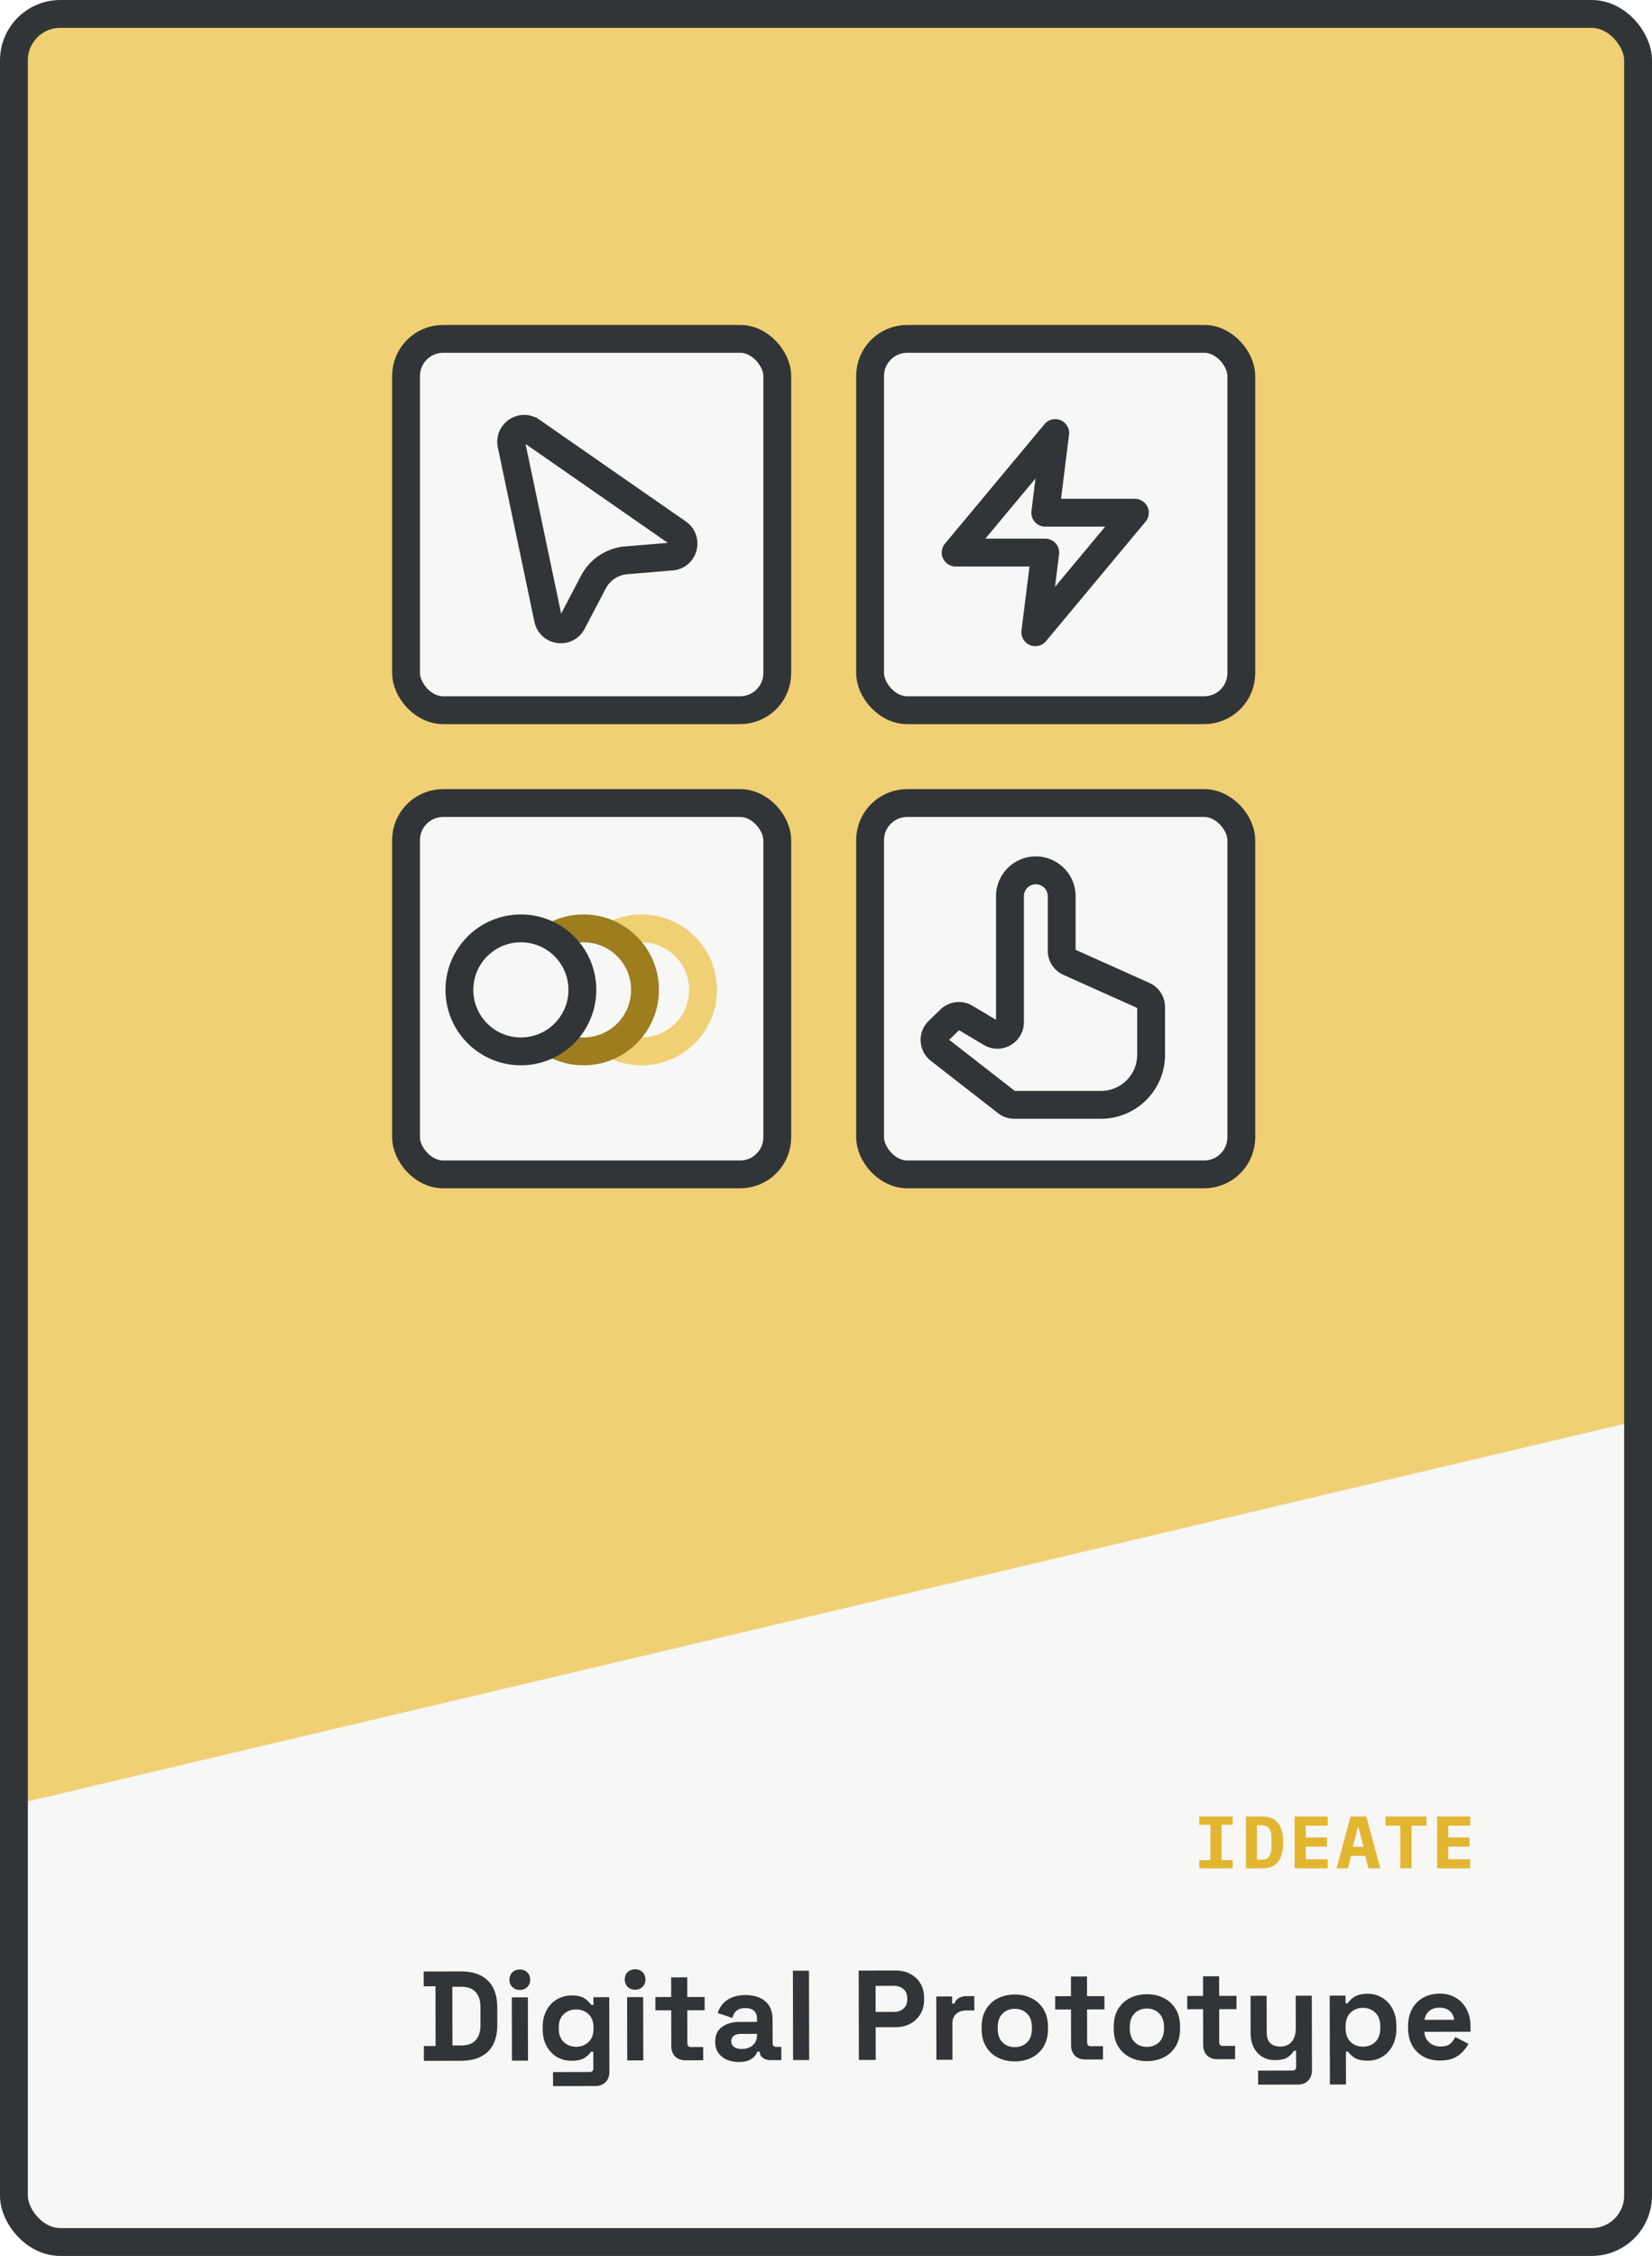
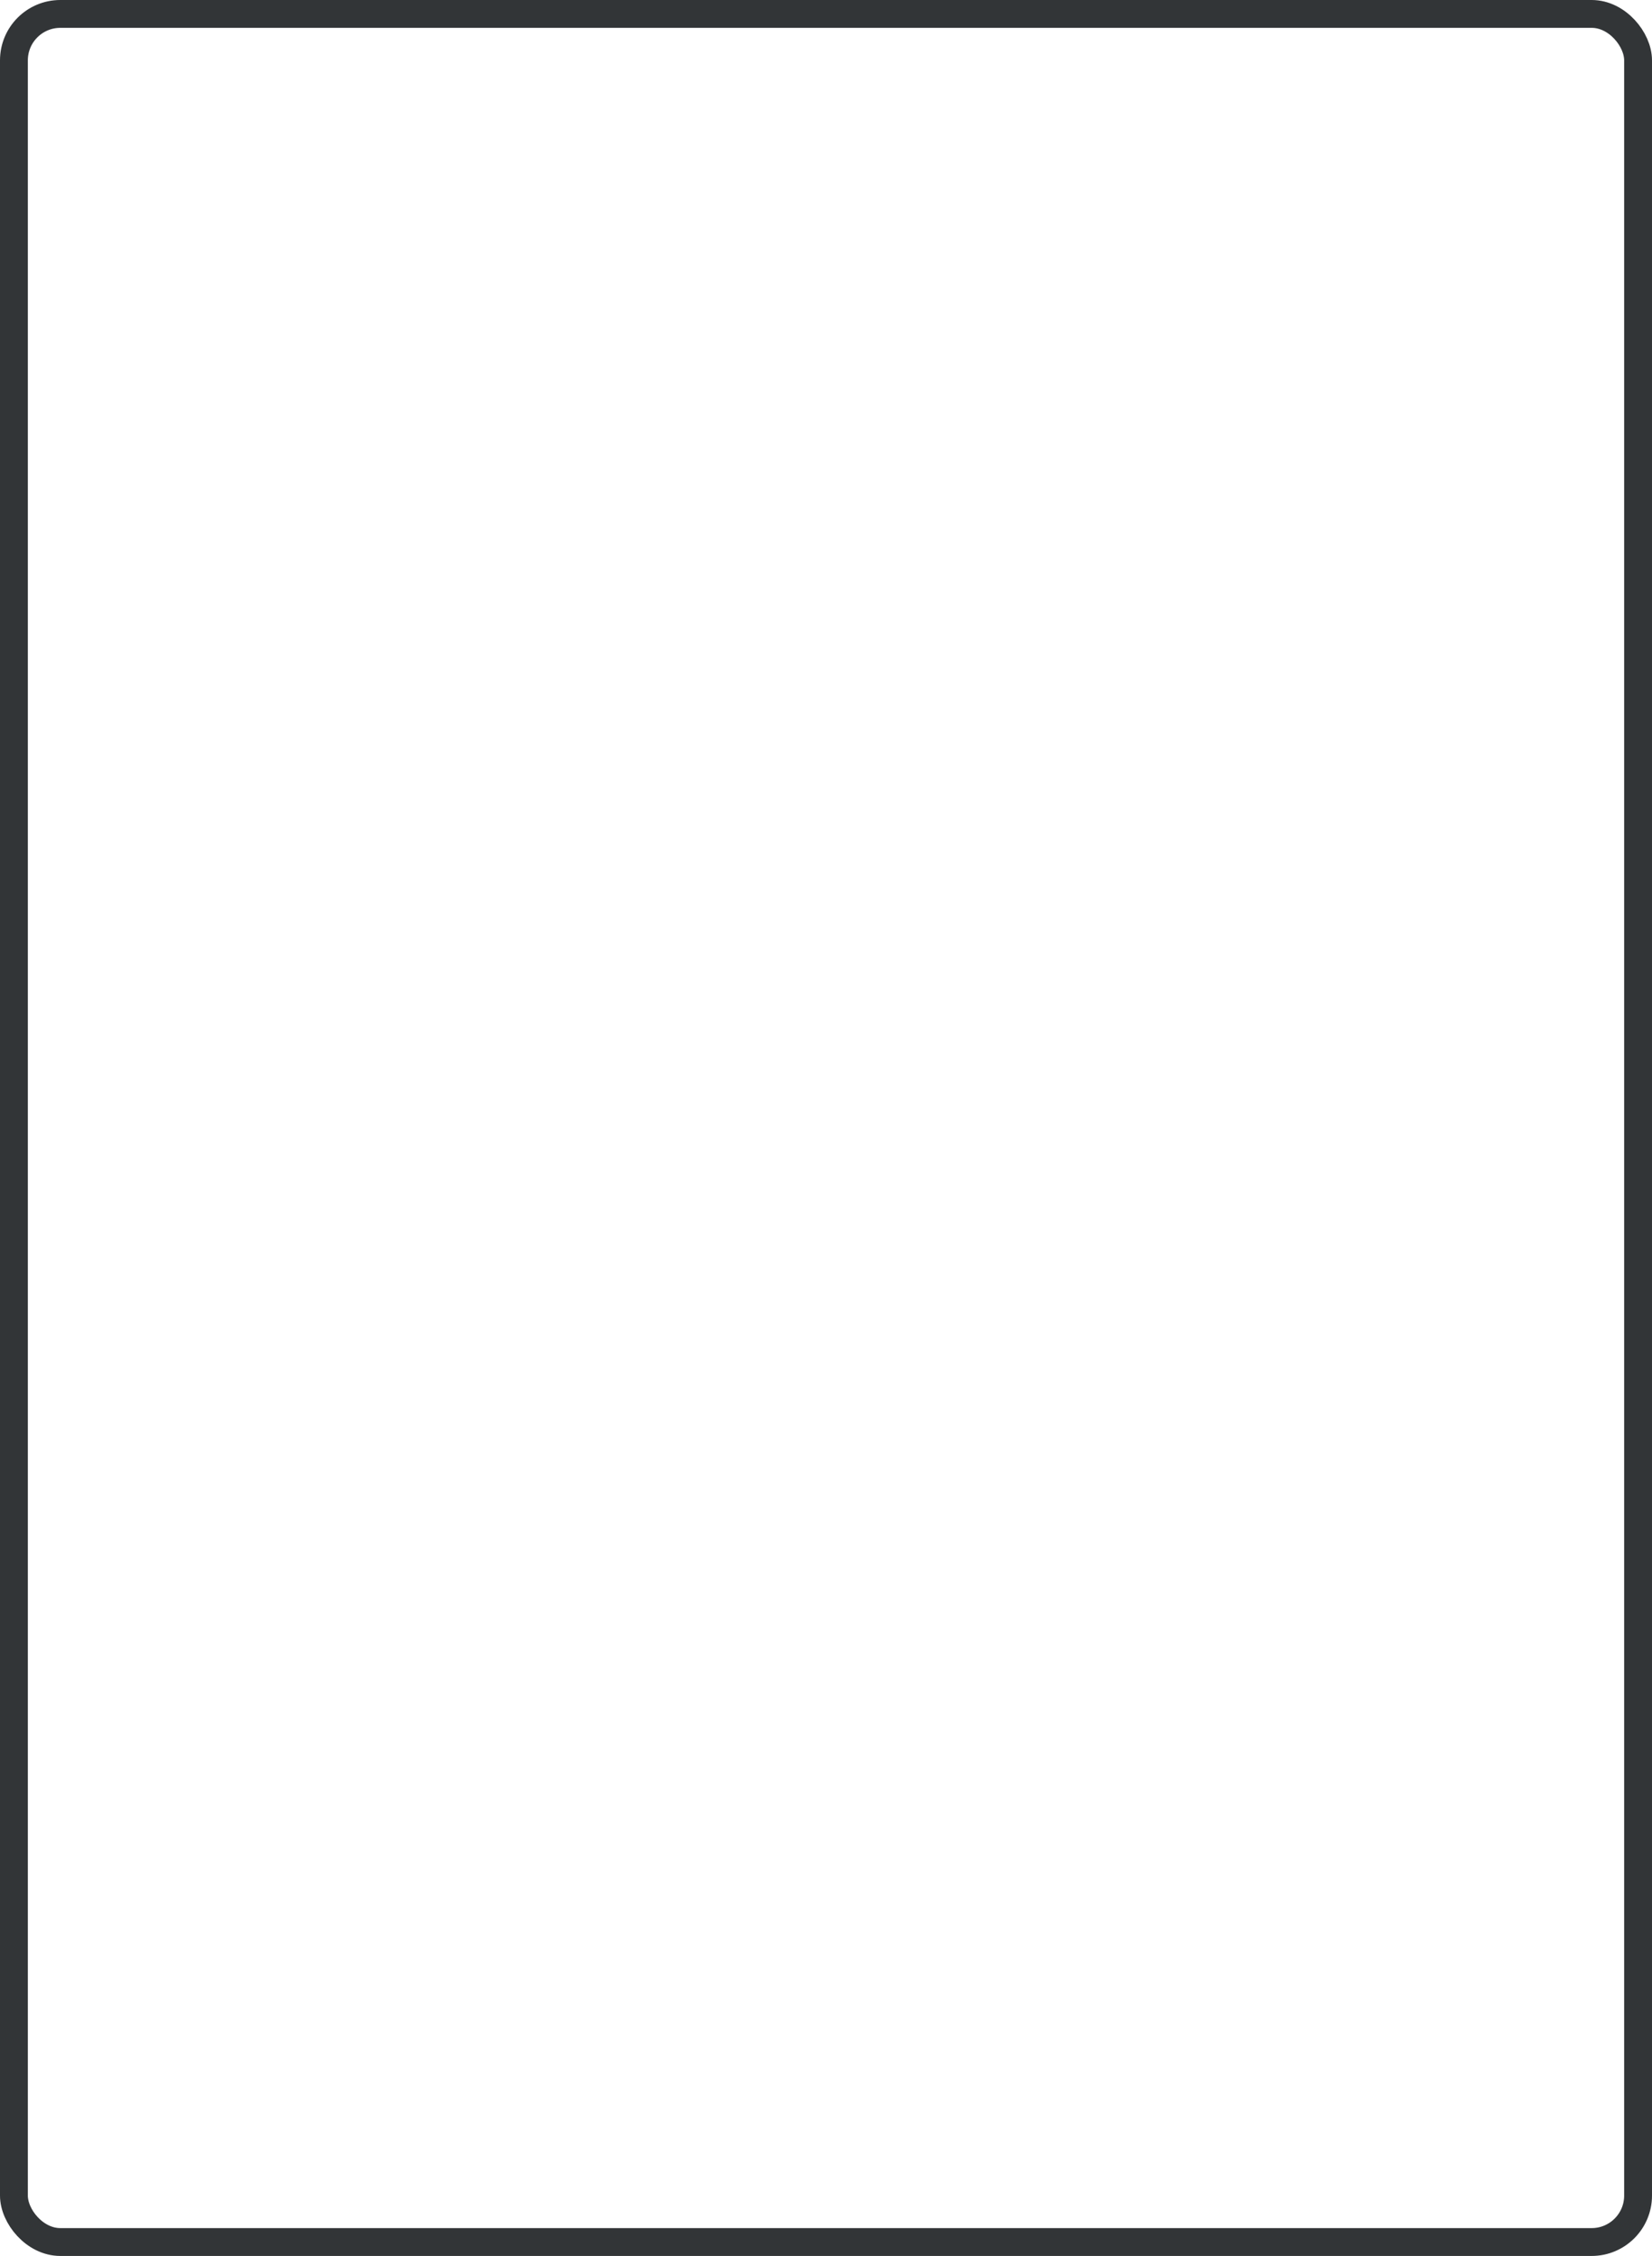
<svg xmlns="http://www.w3.org/2000/svg" fill="none" height="972" width="712">
  <clipPath id="a">
-     <rect height="960" rx="20" width="700" x="6" y="6" />
-   </clipPath>
+     </clipPath>
  <g clip-path="url(#a)">
    <rect fill="#f7f7f5" height="960" rx="20" width="700" x="6" y="6" />
-     <path d="m-344.247-318.043h1073.2v1147.06h-1073.2z" fill="#efd074" transform="matrix(.973 -.23 .23 .973 64.013 -87.867)" />
    <path d="m182.69 887.94-.014-6.38 5.06-.01-.053-25.74-5.06.01-.013-6.38 15.84-.032c5.17-.011 9.096 1.301 11.778 3.935 2.719 2.598 4.083 6.482 4.094 11.652l.015 7.26c.011 5.17-1.338 9.077-4.046 11.723-2.671 2.609-6.591 3.919-11.761 3.929zm12.306-6.625 3.63-.008c2.933-.006 5.077-.78 6.43-2.323 1.354-1.543 2.027-3.708 2.022-6.494l-.016-7.7c-.006-2.824-.689-4.985-2.049-6.486-1.36-1.537-3.506-2.303-6.44-2.297l-3.63.008zm25.644 6.547-.056-27.28 6.93-.015.056 27.28zm3.402-30.477c-1.246.002-2.311-.399-3.192-1.204-.845-.805-1.269-1.867-1.272-3.187s.417-2.384 1.259-3.193c.878-.808 1.94-1.214 3.187-1.216 1.283-.003 2.347.398 3.192 1.203s1.269 1.867 1.272 3.187-.417 2.385-1.258 3.193c-.842.808-1.904 1.214-3.188 1.217zm9.86 16.919-.002-.88c-.006-2.86.557-5.299 1.69-7.318 1.132-2.056 2.632-3.618 4.5-4.685 1.904-1.104 3.975-1.658 6.212-1.663 2.493-.005 4.382.431 5.667 1.309 1.285.877 2.222 1.792 2.811 2.744l.99-.002-.007-3.3 6.82-.014.067 32.12c.004 1.87-.543 3.356-1.641 4.458-1.098 1.139-2.563 1.71-4.396 1.714l-18.26.038-.013-6.05 15.84-.033c1.027-.002 1.539-.553 1.537-1.653l-.015-7.095-.99.002c-.548.918-1.463 1.8-2.745 2.646-1.245.846-3.114 1.271-5.607 1.276-2.237.005-4.309-.522-6.218-1.582-1.873-1.096-3.379-2.651-4.52-4.665-1.141-2.051-1.714-4.507-1.72-7.367zm14.425 7.56c2.127-.004 3.904-.686 5.331-2.046 1.427-1.359 2.138-3.268 2.133-5.724l-.001-.55c-.005-2.494-.724-4.399-2.157-5.716-1.396-1.354-3.176-2.028-5.339-2.024-2.127.005-3.903.687-5.331 2.046-1.427 1.323-2.138 3.231-2.133 5.725l.001.55c.005 2.456.724 4.362 2.157 5.715 1.433 1.354 3.213 2.029 5.339 2.024zm21.996 5.895-.057-27.28 6.93-.015.057 27.28zm3.402-30.477c-1.247.002-2.311-.399-3.193-1.204-.845-.805-1.269-1.867-1.271-3.187-.003-1.32.416-2.384 1.258-3.193.878-.808 1.941-1.214 3.188-1.216 1.283-.003 2.347.398 3.192 1.203s1.269 1.867 1.272 3.187c.002 1.32-.417 2.385-1.259 3.193-.841.808-1.904 1.214-3.187 1.217zm21.657 30.425c-1.796.003-3.264-.544-4.403-1.641-1.103-1.135-1.656-2.637-1.66-4.507l-.031-15.4-6.82.014-.012-5.72 6.82-.014-.018-8.47 6.93-.014.018 8.47 7.48-.016.012 5.72-7.48.016.029 14.19c.002 1.1.517 1.649 1.543 1.647l5.28-.011.012 5.72zm23.105.722c-1.944.004-3.686-.323-5.227-.979-1.542-.694-2.772-1.681-3.691-2.963-.883-1.318-1.326-2.912-1.33-4.782-.006-2.823.979-4.952 2.956-6.386s4.506-2.154 7.586-2.161l7.48-.015-.003-1.54c-.003-1.284-.408-2.328-1.217-3.133-.808-.841-2.092-1.26-3.852-1.257-1.724.004-3.006.41-3.848 1.218-.842.772-1.389 1.781-1.644 3.029l-6.384-2.132a11.023 11.023 0 0 1 2.082-3.8c.988-1.175 2.287-2.113 3.899-2.813 1.649-.736 3.646-1.107 5.993-1.112 3.593-.008 6.437.885 8.531 2.677 2.093 1.793 3.144 4.394 3.151 7.804l.021 10.175c.002 1.1.517 1.649 1.543 1.647l2.2-.005.012 5.72-4.62.01c-1.356.002-2.476-.325-3.357-.984-.881-.658-1.323-1.537-1.325-2.637v-.055l-1.045.002c-.146.441-.475 1.028-.987 1.762-.512.698-1.317 1.323-2.416 1.875-1.099.553-2.602.831-4.508.835zm1.198-5.613c1.943-.004 3.519-.539 4.727-1.605 1.244-1.102 1.865-2.552 1.861-4.348l-.001-.55-6.985.014c-1.284.003-2.291.28-3.024.831-.732.552-1.097 1.323-1.095 2.313s.389 1.796 1.16 2.417c.772.622 1.89.931 3.357.928zm22.127 4.794-.08-38.499 6.93-.015.08 38.5zm28.354-.058-.08-38.5 15.84-.033c2.42-.005 4.548.485 6.383 1.472 1.872.949 3.324 2.303 4.354 4.061 1.067 1.757 1.603 3.846 1.608 6.266l.001.77c.005 2.384-.54 4.475-1.637 6.274-1.059 1.762-2.523 3.14-4.391 4.134-1.831.957-3.92 1.438-6.267 1.443l-8.58.018.029 14.08zm7.217-20.695 7.865-.017c1.724-.003 3.116-.483 4.177-1.438 1.062-.956 1.591-2.259 1.587-3.909l-.001-.55c-.003-1.65-.538-2.95-1.603-3.901s-2.46-1.425-4.183-1.422l-7.865.017zm26.196 20.625-.056-27.28 6.82-.014.006 3.08.99-.002c.401-1.101 1.06-1.909 1.975-2.424.953-.515 2.052-.774 3.299-.777l3.3-.007.012 6.16-3.41.008c-1.76.003-3.207.483-4.342 1.439-1.134.919-1.7 2.35-1.696 4.293l.032 15.51zm33.822.7c-2.714.006-5.153-.539-7.319-1.635a12.373 12.373 0 0 1 -5.124-4.774c-1.251-2.087-1.88-4.598-1.886-7.531l-.002-.88c-.006-2.933.612-5.446 1.854-7.539a12.382 12.382 0 0 1 5.106-4.796c2.161-1.104 4.598-1.659 7.311-1.665 2.713-.005 5.153.54 7.318 1.635a12.372 12.372 0 0 1 5.125 4.775c1.251 2.087 1.88 4.597 1.886 7.531l.002.88c.006 2.933-.612 5.446-1.855 7.539a12.371 12.371 0 0 1 -5.105 4.795c-2.161 1.105-4.598 1.66-7.311 1.665zm-.013-6.16c2.127-.004 3.885-.686 5.276-2.046 1.39-1.396 2.083-3.377 2.078-5.944l-.002-.55c-.005-2.567-.706-4.527-2.102-5.881-1.359-1.39-3.121-2.083-5.284-2.079-2.127.005-3.885.705-5.276 2.101-1.39 1.36-2.083 3.323-2.078 5.89l.002.55c.005 2.566.706 4.545 2.102 5.935 1.396 1.354 3.157 2.029 5.284 2.024zm30.299 5.327c-1.797.004-3.265-.543-4.404-1.64-1.102-1.135-1.655-2.637-1.659-4.507l-.032-15.4-6.82.014-.012-5.72 6.82-.014-.018-8.47 6.93-.014.018 8.47 7.48-.016.012 5.72-7.48.016.029 14.19c.003 1.1.517 1.649 1.544 1.646l5.28-.01.012 5.72zm26.647.715c-2.713.006-5.152-.539-7.318-1.635a12.37 12.37 0 0 1 -5.125-4.774c-1.251-2.087-1.88-4.598-1.886-7.531l-.001-.88c-.007-2.933.612-5.446 1.854-7.539a12.373 12.373 0 0 1 5.105-4.796c2.161-1.104 4.598-1.659 7.312-1.665 2.713-.005 5.152.54 7.318 1.635a12.372 12.372 0 0 1 5.125 4.775c1.251 2.087 1.879 4.597 1.885 7.531l.002.88c.006 2.933-.612 5.446-1.854 7.538a12.367 12.367 0 0 1 -5.105 4.796c-2.161 1.105-4.598 1.66-7.312 1.665zm-.012-6.16c2.126-.004 3.885-.686 5.275-2.046 1.391-1.396 2.083-3.377 2.078-5.944l-.001-.55c-.005-2.567-.706-4.527-2.102-5.881-1.36-1.39-3.121-2.083-5.285-2.079-2.126.005-3.885.705-5.275 2.101-1.391 1.36-2.083 3.323-2.078 5.89l.001.55c.005 2.566.706 4.545 2.102 5.935 1.396 1.354 3.158 2.029 5.285 2.024zm30.298 5.327c-1.797.004-3.264-.543-4.403-1.64-1.103-1.135-1.656-2.637-1.66-4.507l-.032-15.4-6.82.014-.012-5.72 6.82-.014-.017-8.47 6.93-.014.017 8.47 7.48-.016.012 5.72-7.48.016.03 14.19c.002 1.1.517 1.649 1.543 1.646l5.28-.01.012 5.719zm17.626 10.964-.013-6.05 14.85-.031c1.027-.002 1.539-.553 1.537-1.653l-.014-6.875-.99.002c-.439.918-1.262 1.818-2.47 2.7-1.208.883-3.04 1.326-5.497 1.332-2.127.004-3.998-.469-5.613-1.419-1.579-.987-2.81-2.341-3.693-4.062-.884-1.722-1.328-3.701-1.333-5.937l-.034-16.28 6.93-.015.033 15.73c.004 2.054.503 3.593 1.495 4.617 1.028 1.025 2.478 1.535 4.348 1.531 2.126-.004 3.775-.704 4.945-2.1 1.171-1.433 1.753-3.414 1.748-5.944l-.029-13.86 6.93-.014.067 32.12c.004 1.87-.543 3.356-1.641 4.458-1.097 1.139-2.563 1.711-4.396 1.714zm30.921-.064-.079-38.28 6.82-.014.007 3.3.99-.002c.621-1.065 1.591-2.002 2.909-2.811 1.318-.846 3.206-1.272 5.662-1.277 2.2-.005 4.236.541 6.109 1.637 1.872 1.06 3.379 2.633 4.52 4.721s1.714 4.616 1.72 7.586l.002.88c.006 2.97-.557 5.502-1.689 7.594s-2.633 3.69-4.5 4.794c-1.868 1.067-3.902 1.603-6.102 1.608-2.457.005-4.346-.394-5.667-1.198-1.285-.841-2.222-1.737-2.811-2.69l-.99.002.029 14.135zm14.267-16.31c2.163-.004 3.94-.686 5.33-2.046 1.427-1.396 2.138-3.414 2.133-6.054l-.001-.55c-.006-2.64-.725-4.637-2.158-5.991-1.433-1.39-3.212-2.083-5.339-2.079-2.127.005-3.904.705-5.331 2.101-1.427 1.36-2.138 3.36-2.132 6l.001.55c.005 2.64.724 4.655 2.157 6.045 1.433 1.354 3.213 2.029 5.34 2.024zm33.215 5.981c-2.713.006-5.116-.557-7.208-1.69-2.056-1.169-3.673-2.797-4.85-4.885-1.141-2.124-1.715-4.616-1.721-7.476l-.001-.66c-.006-2.86.557-5.336 1.689-7.429 1.133-2.129 2.724-3.764 4.775-4.905 2.051-1.177 4.433-1.769 7.147-1.774 2.676-.006 5.006.594 6.988 1.8 1.983 1.169 3.526 2.816 4.631 4.941 1.104 2.087 1.659 4.524 1.665 7.311l.005 2.365-19.855.041c.077 1.87.777 3.39 2.099 4.561 1.323 1.171 2.937 1.754 4.844 1.75 1.943-.004 3.372-.429 4.287-1.274s1.61-1.782 2.084-2.809l5.671 2.958c-.511.954-1.26 2.001-2.248 3.14-.951 1.102-2.232 2.058-3.844 2.868-1.612.773-3.664 1.162-6.158 1.167zm-6.691-17.531 12.76-.026c-.15-1.577-.794-2.84-1.933-3.791-1.102-.951-2.551-1.425-4.348-1.421-1.87.004-3.354.483-4.452 1.439s-1.774 2.222-2.027 3.799z" fill="#323537" />
    <path d="m516.875 805v-3.552h4.8v-15.232h-4.8v-3.552h14.4v3.552h-4.8v15.232h4.8v3.552zm20.116-22.336h7.2c3.008 0 5.237.96 6.688 2.88 1.45 1.92 2.176 4.683 2.176 8.288s-.726 6.368-2.176 8.288c-1.451 1.92-3.68 2.88-6.688 2.88h-7.2zm6.88 18.56c1.429 0 2.474-.459 3.136-1.376.661-.917.992-2.251.992-4v-4.064c0-1.728-.331-3.051-.992-3.968-.662-.917-1.707-1.376-3.136-1.376h-2.144v14.784zm14.099 3.776v-22.336h14.272v3.936h-9.472v5.12h9.152v3.936h-9.152v5.408h9.472v3.936zm31.828 0-1.409-5.376h-6.112l-1.375 5.376h-4.864l6.047-22.336h6.784l6.048 22.336zm-4.32-17.696h-.257l-2.175 8.448h4.608zm22.867-.704v18.4h-4.8v-18.4h-6.432v-3.936h17.664v3.936zm11.028 18.4-.001-22.336h14.273v3.936h-9.472v5.12h9.152v3.936h-9.152v5.408h9.472v3.936z" fill="#e3b631" />
    <g stroke-width="12">
      <rect fill="#f7f7f5" height="160" rx="16" stroke="#323537" stroke-linejoin="round" width="160" x="175" y="146" />
      <path d="m229.119 185.792 63.054 43.826c4.314 2.998 2.5 9.75-2.735 10.183l-19.542 1.618a17.605 17.605 0 0 0 -14.135 9.364l-9.111 17.365c-2.44 4.651-9.365 3.688-10.444-1.453l-15.767-75.153c-1.041-4.961 4.518-8.644 8.68-5.75z" fill="#f7f7f5" stroke="#323537" />
      <rect fill="#f7f7f5" height="160" rx="16" stroke="#323537" stroke-linejoin="round" width="160" x="175" y="346" />
      <path d="m303 426.5c0 14.636-11.864 26.5-26.5 26.5s-26.5-11.864-26.5-26.5 11.864-26.5 26.5-26.5 26.5 11.864 26.5 26.5z" stroke="#efd074" />
      <g fill="#f7f7f5">
        <path d="m278 426.5c0 14.636-11.864 26.5-26.5 26.5s-26.5-11.864-26.5-26.5 11.864-26.5 26.5-26.5 26.5 11.864 26.5 26.5z" stroke="#9d7d1e" />
        <path d="m251 426.5c0 14.636-11.864 26.5-26.5 26.5s-26.5-11.864-26.5-26.5 11.864-26.5 26.5-26.5 26.5 11.864 26.5 26.5z" stroke="#323537" />
        <rect height="160" rx="16" stroke="#323537" stroke-linejoin="round" width="160" x="375" y="146" />
        <path d="m454.792 186.583-42.917 51.5h38.625l-4.292 34.334 42.917-51.5h-38.625z" stroke="#323537" stroke-linecap="round" stroke-linejoin="round" />
        <rect height="160" rx="16" stroke="#323537" stroke-linejoin="round" width="160" x="375" y="346" />
      </g>
    </g>
    <path clip-rule="evenodd" d="m446.434 375c-6.156 0-11.147 4.991-11.147 11.147v54.265c0 4.208-4.584 6.814-8.201 4.662l-11.045-6.575a5.426 5.426 0 0 0 -6.549.764l-5.055 4.895a5.425 5.425 0 0 0 .439 8.178l28.94 22.545a5.43 5.43 0 0 0 3.335 1.145h37.386c11.92 0 21.583-9.663 21.583-21.583v-20.528a5.427 5.427 0 0 0 -3.206-4.951l-32.151-14.412a5.385 5.385 0 0 1 -3.182-4.914v-23.491c0-6.156-4.991-11.147-11.147-11.147z" fill="#f7f7f5" fill-rule="evenodd" />
    <path d="m435.287 437.77h6v-.026zm-8.201 7.304-3.069 5.155zm-11.045-6.575-3.069 5.156zm-6.549.764-4.173-4.311zm-5.055 4.895 4.173 4.311zm.439 8.178-3.687 4.733zm28.94 22.545 3.688-4.734zm59.098-45.917-2.455 5.475zm-35.333-42.817h6zm3.182 28.405-2.454 5.475zm-3.182-4.914h6zm-16.294-23.491a5.147 5.147 0 0 1 5.147-5.147v-12c-9.47 0-17.147 7.677-17.147 17.147zm0 51.574v-51.574h-12v51.574zm0 .023v-.023h-12v.074zm-12 .026v2.642h12v-2.642zm0 2.642a.638.638 0 0 1 .29-.5.629.629 0 0 1 .578.006l-6.138 10.311c7.616 4.534 17.27-.954 17.27-9.817zm.868-.494-11.045-6.575-6.138 10.312 11.045 6.574zm-11.045-6.575a11.427 11.427 0 0 0 -13.791 1.609l8.347 8.622a.576.576 0 0 1 -.694.081zm-13.791 1.609-5.056 4.895 8.347 8.622 5.056-4.895zm-5.056 4.895c-4.988 4.83-4.551 12.955.926 17.222l7.375-9.466a.575.575 0 0 1 .046.866zm.926 17.222 28.94 22.545 7.375-9.467-28.94-22.544zm28.94 22.545a11.428 11.428 0 0 0 7.022 2.412v-12c.128 0 .252.043.353.121zm7.022 2.412h37.386v-12h-37.386zm37.386 0c15.233 0 27.583-12.349 27.583-27.583h-12c0 8.606-6.977 15.583-15.583 15.583zm27.583-27.583v-20.528h-12v20.528zm0-20.528c0-4.502-2.644-8.584-6.752-10.426l-4.909 10.95a.574.574 0 0 1 -.339-.524zm-6.752-10.426-32.15-14.412-4.909 10.95 32.15 14.412zm-43.787-37.342v23.491h12v-23.491zm-5.147-5.147a5.147 5.147 0 0 1 5.147 5.147h12c0-9.47-7.677-17.147-17.147-17.147zm16.784 28.077a.615.615 0 0 1 .363.561h-12c0 4.486 2.635 8.554 6.728 10.389z" fill="#323537" />
  </g>
  <rect height="960" rx="20" stroke="#323537" stroke-linecap="round" stroke-linejoin="round" stroke-width="12" width="700" x="6" y="6" />
</svg>